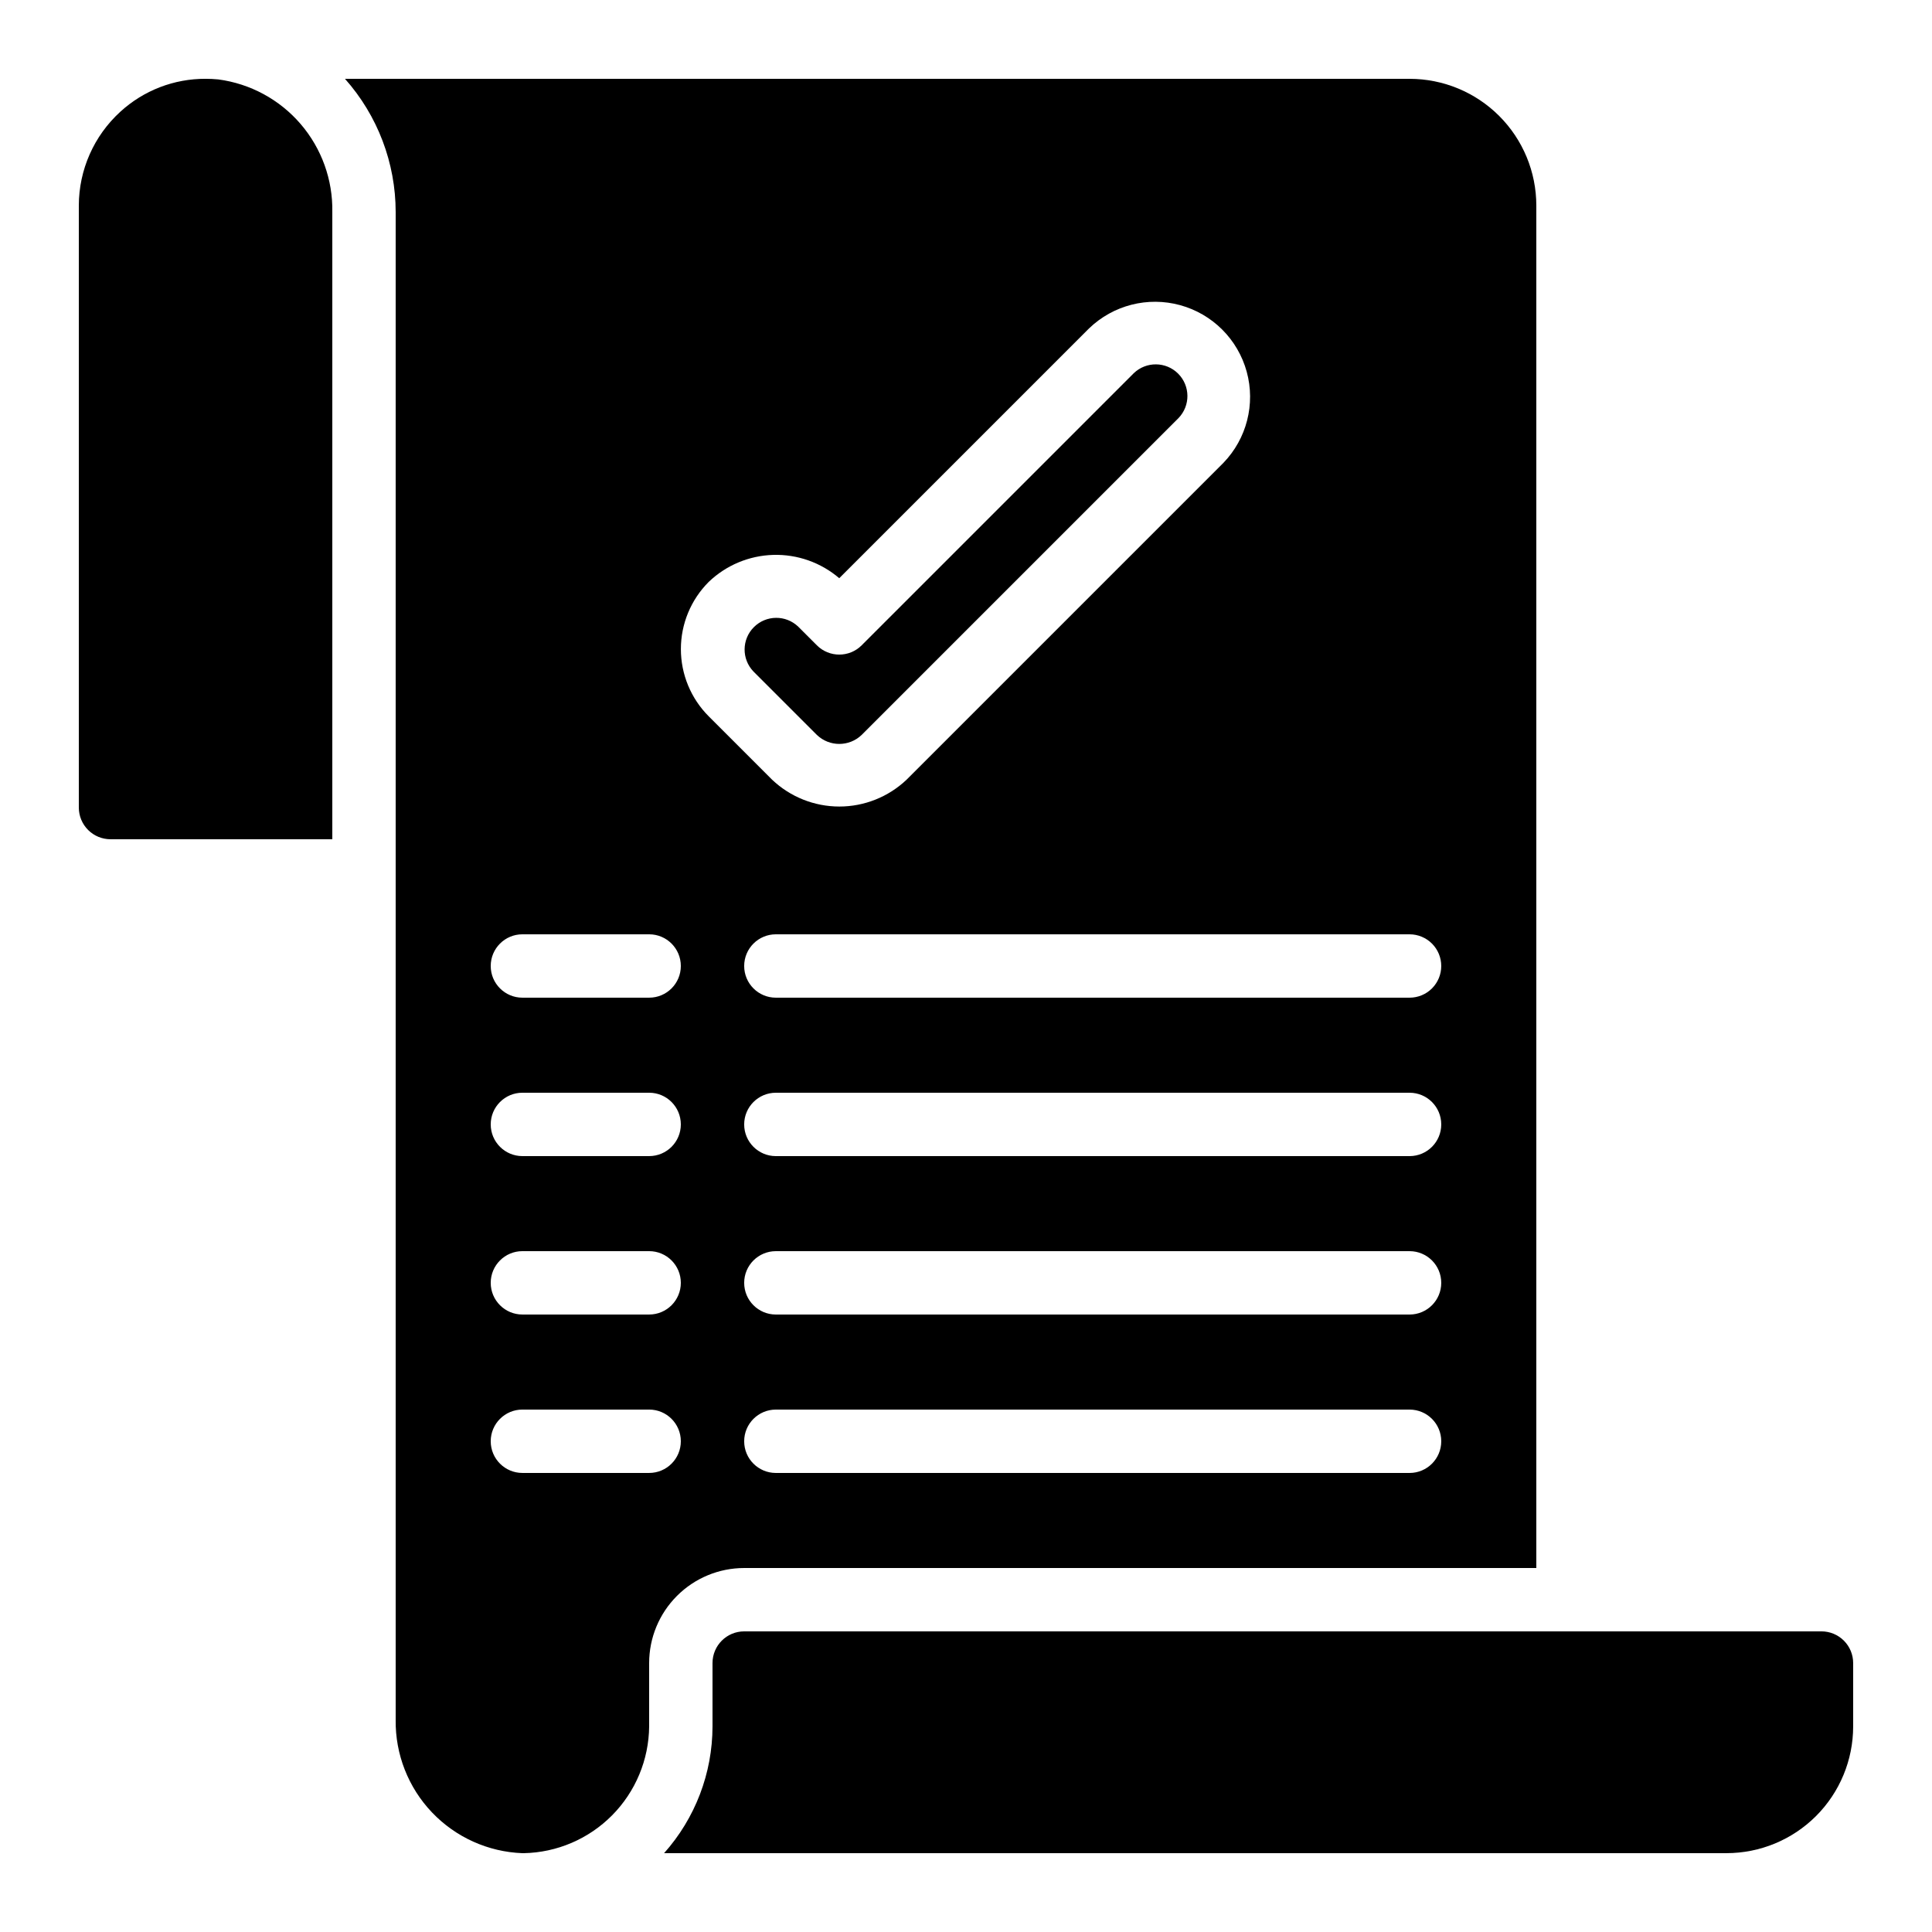
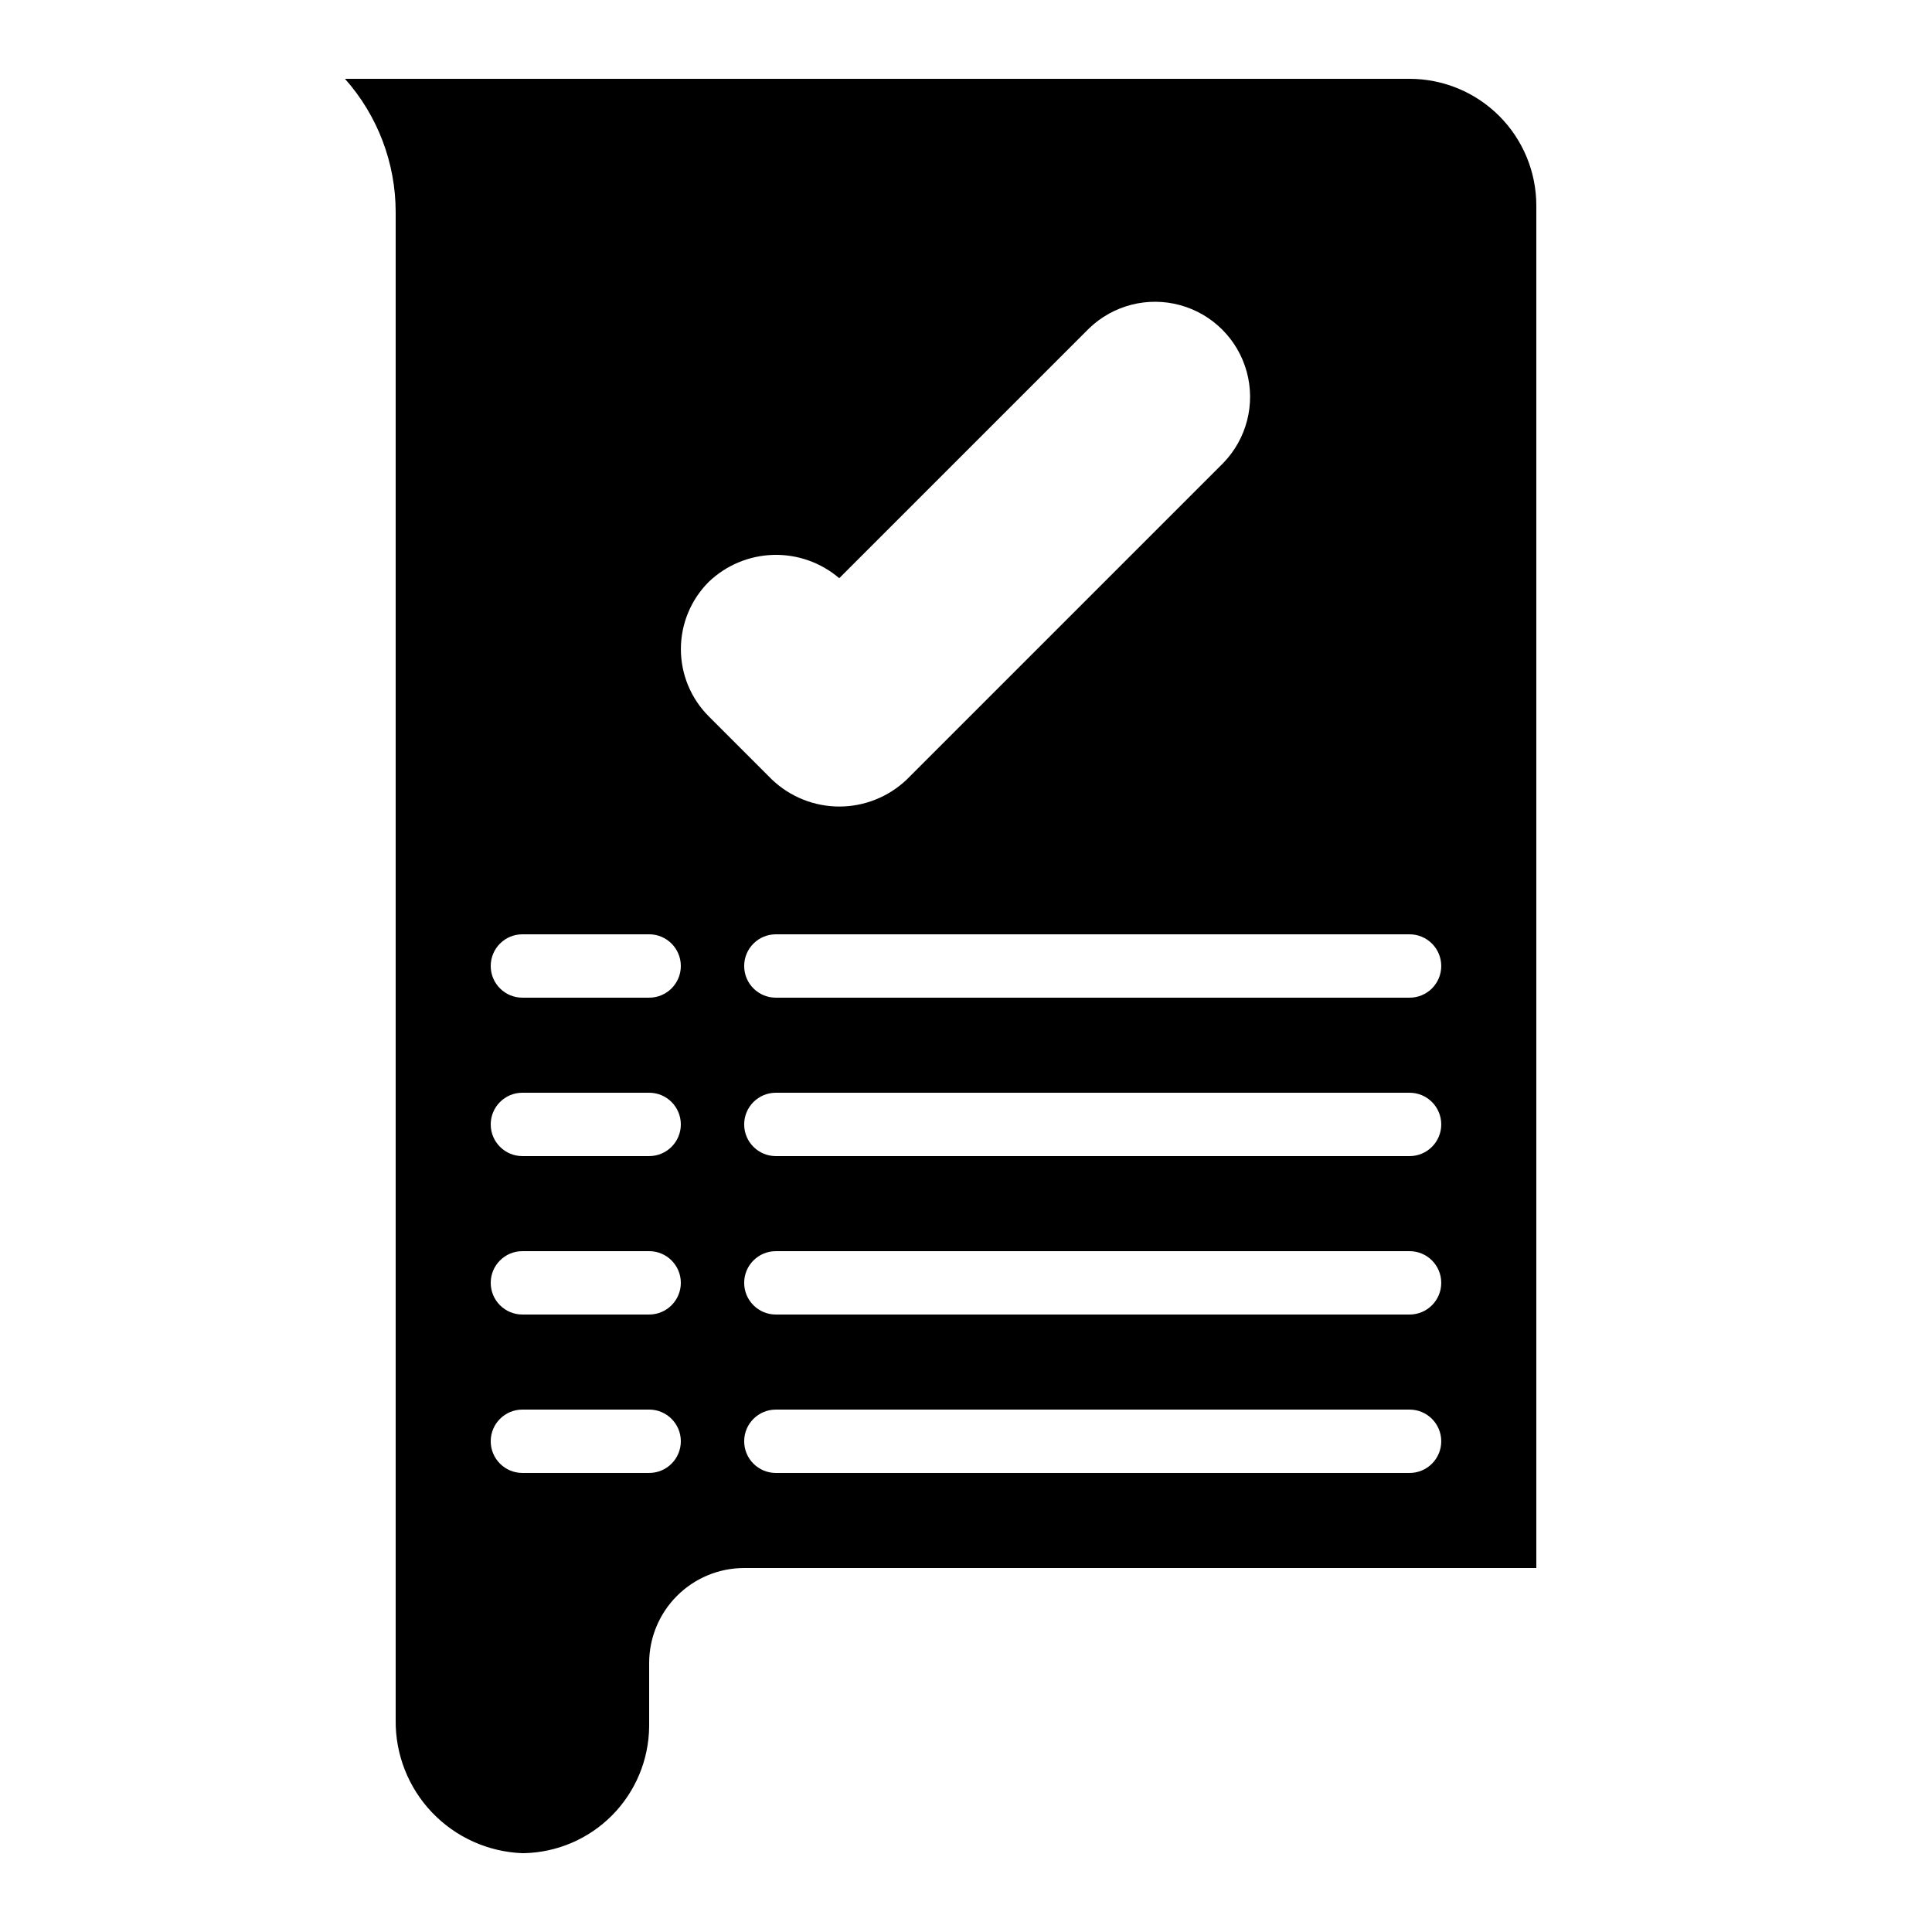
<svg xmlns="http://www.w3.org/2000/svg" fill="#000000" width="800px" height="800px" version="1.1" viewBox="144 144 512 512">
  <g>
-     <path d="m626.71 576.33h-285.49c-4.641 0-8.398 3.758-8.398 8.398v16.793c-0.016 12.391-4.582 24.34-12.832 33.586h281.53c8.906 0 17.449-3.539 23.75-9.836 6.297-6.301 9.836-14.844 9.836-23.75v-16.793c0-2.231-0.883-4.363-2.461-5.938-1.574-1.578-3.707-2.461-5.938-2.461z" />
-     <path d="m173.29 366.41h58.777v-166.21c0.16-8.551-2.832-16.859-8.406-23.348-5.574-6.484-13.344-10.688-21.824-11.809-1.148-0.109-2.273-0.16-3.356-0.16-8.359-0.035-16.426 3.078-22.59 8.727-6.996 6.375-10.988 15.398-11 24.863v159.54c0 2.227 0.887 4.363 2.461 5.938 1.574 1.574 3.711 2.457 5.938 2.457z" />
-     <path d="m360.48 338.76c3.316 3.184 8.555 3.184 11.871 0l83.969-83.969c3.184-3.297 3.137-8.531-0.102-11.773-3.238-3.238-8.477-3.281-11.773-0.102l-72.094 72.094v0.004c-3.277 3.277-8.594 3.277-11.871 0l-4.922-4.922c-3.297-3.184-8.531-3.137-11.77 0.102-3.242 3.238-3.285 8.477-0.105 11.773z" />
    <path d="m341.22 559.54h209.92v-361.06c0-8.91-3.539-17.453-9.836-23.75-6.301-6.301-14.844-9.84-23.75-9.84h-282.13c8.652 9.73 13.43 22.297 13.434 35.316v399.59c-0.117 9.105 3.332 17.895 9.605 24.492 6.277 6.598 14.883 10.484 23.98 10.824h0.328c8.828-0.164 17.238-3.769 23.449-10.039 6.211-6.273 9.73-14.723 9.812-23.547v-16.793c0-6.684 2.652-13.09 7.379-17.812 4.723-4.727 11.129-7.379 17.812-7.379zm176.33-25.191h-167.94c-4.637 0-8.395-3.758-8.395-8.398 0-4.637 3.758-8.395 8.395-8.395h167.94c4.637 0 8.395 3.758 8.395 8.395 0 4.641-3.758 8.398-8.395 8.398zm0-41.984h-167.94c-4.637 0-8.395-3.758-8.395-8.398 0-4.637 3.758-8.395 8.395-8.395h167.94c4.637 0 8.395 3.758 8.395 8.395 0 4.641-3.758 8.398-8.395 8.398zm0-41.984h-167.94c-4.637 0-8.395-3.758-8.395-8.395 0-4.641 3.758-8.398 8.395-8.398h167.94c4.637 0 8.395 3.758 8.395 8.398 0 4.637-3.758 8.395-8.395 8.395zm8.398-50.383-0.004 0.004c0 2.227-0.883 4.359-2.457 5.938-1.574 1.574-3.711 2.457-5.938 2.457h-167.94c-4.637 0-8.395-3.758-8.395-8.395 0-4.641 3.758-8.398 8.395-8.398h167.94c2.227 0 4.363 0.887 5.938 2.461 1.574 1.574 2.457 3.711 2.457 5.938zm-194.14-101.78c4.617-4.426 10.715-6.981 17.109-7.164 6.394-0.184 12.629 2.019 17.492 6.176l66.184-66.184c6.398-6.18 15.582-8.527 24.16-6.176 8.582 2.352 15.281 9.055 17.637 17.633 2.352 8.578 0.004 17.762-6.176 24.16l-83.969 83.969c-4.809 4.562-11.184 7.109-17.812 7.109s-13.008-2.547-17.816-7.109l-16.793-16.793c-4.723-4.723-7.379-11.125-7.383-17.805-0.004-6.68 2.644-13.09 7.367-17.816zm-49.367 93.383h33.59c4.637 0 8.395 3.758 8.395 8.398 0 4.637-3.758 8.395-8.395 8.395h-33.59c-4.637 0-8.395-3.758-8.395-8.395 0-4.641 3.758-8.398 8.395-8.398zm0 41.984h33.59c4.637 0 8.395 3.758 8.395 8.398 0 4.637-3.758 8.395-8.395 8.395h-33.59c-4.637 0-8.395-3.758-8.395-8.395 0-4.641 3.758-8.398 8.395-8.398zm0 41.984h33.59c4.637 0 8.395 3.758 8.395 8.395 0 4.641-3.758 8.398-8.395 8.398h-33.59c-4.637 0-8.395-3.758-8.395-8.398 0-4.637 3.758-8.395 8.395-8.395zm33.586 58.777h-33.586c-4.637 0-8.395-3.758-8.395-8.398 0-4.637 3.758-8.395 8.395-8.395h33.59c4.637 0 8.395 3.758 8.395 8.395 0 4.641-3.758 8.398-8.395 8.398z" />
  </g>
</svg>